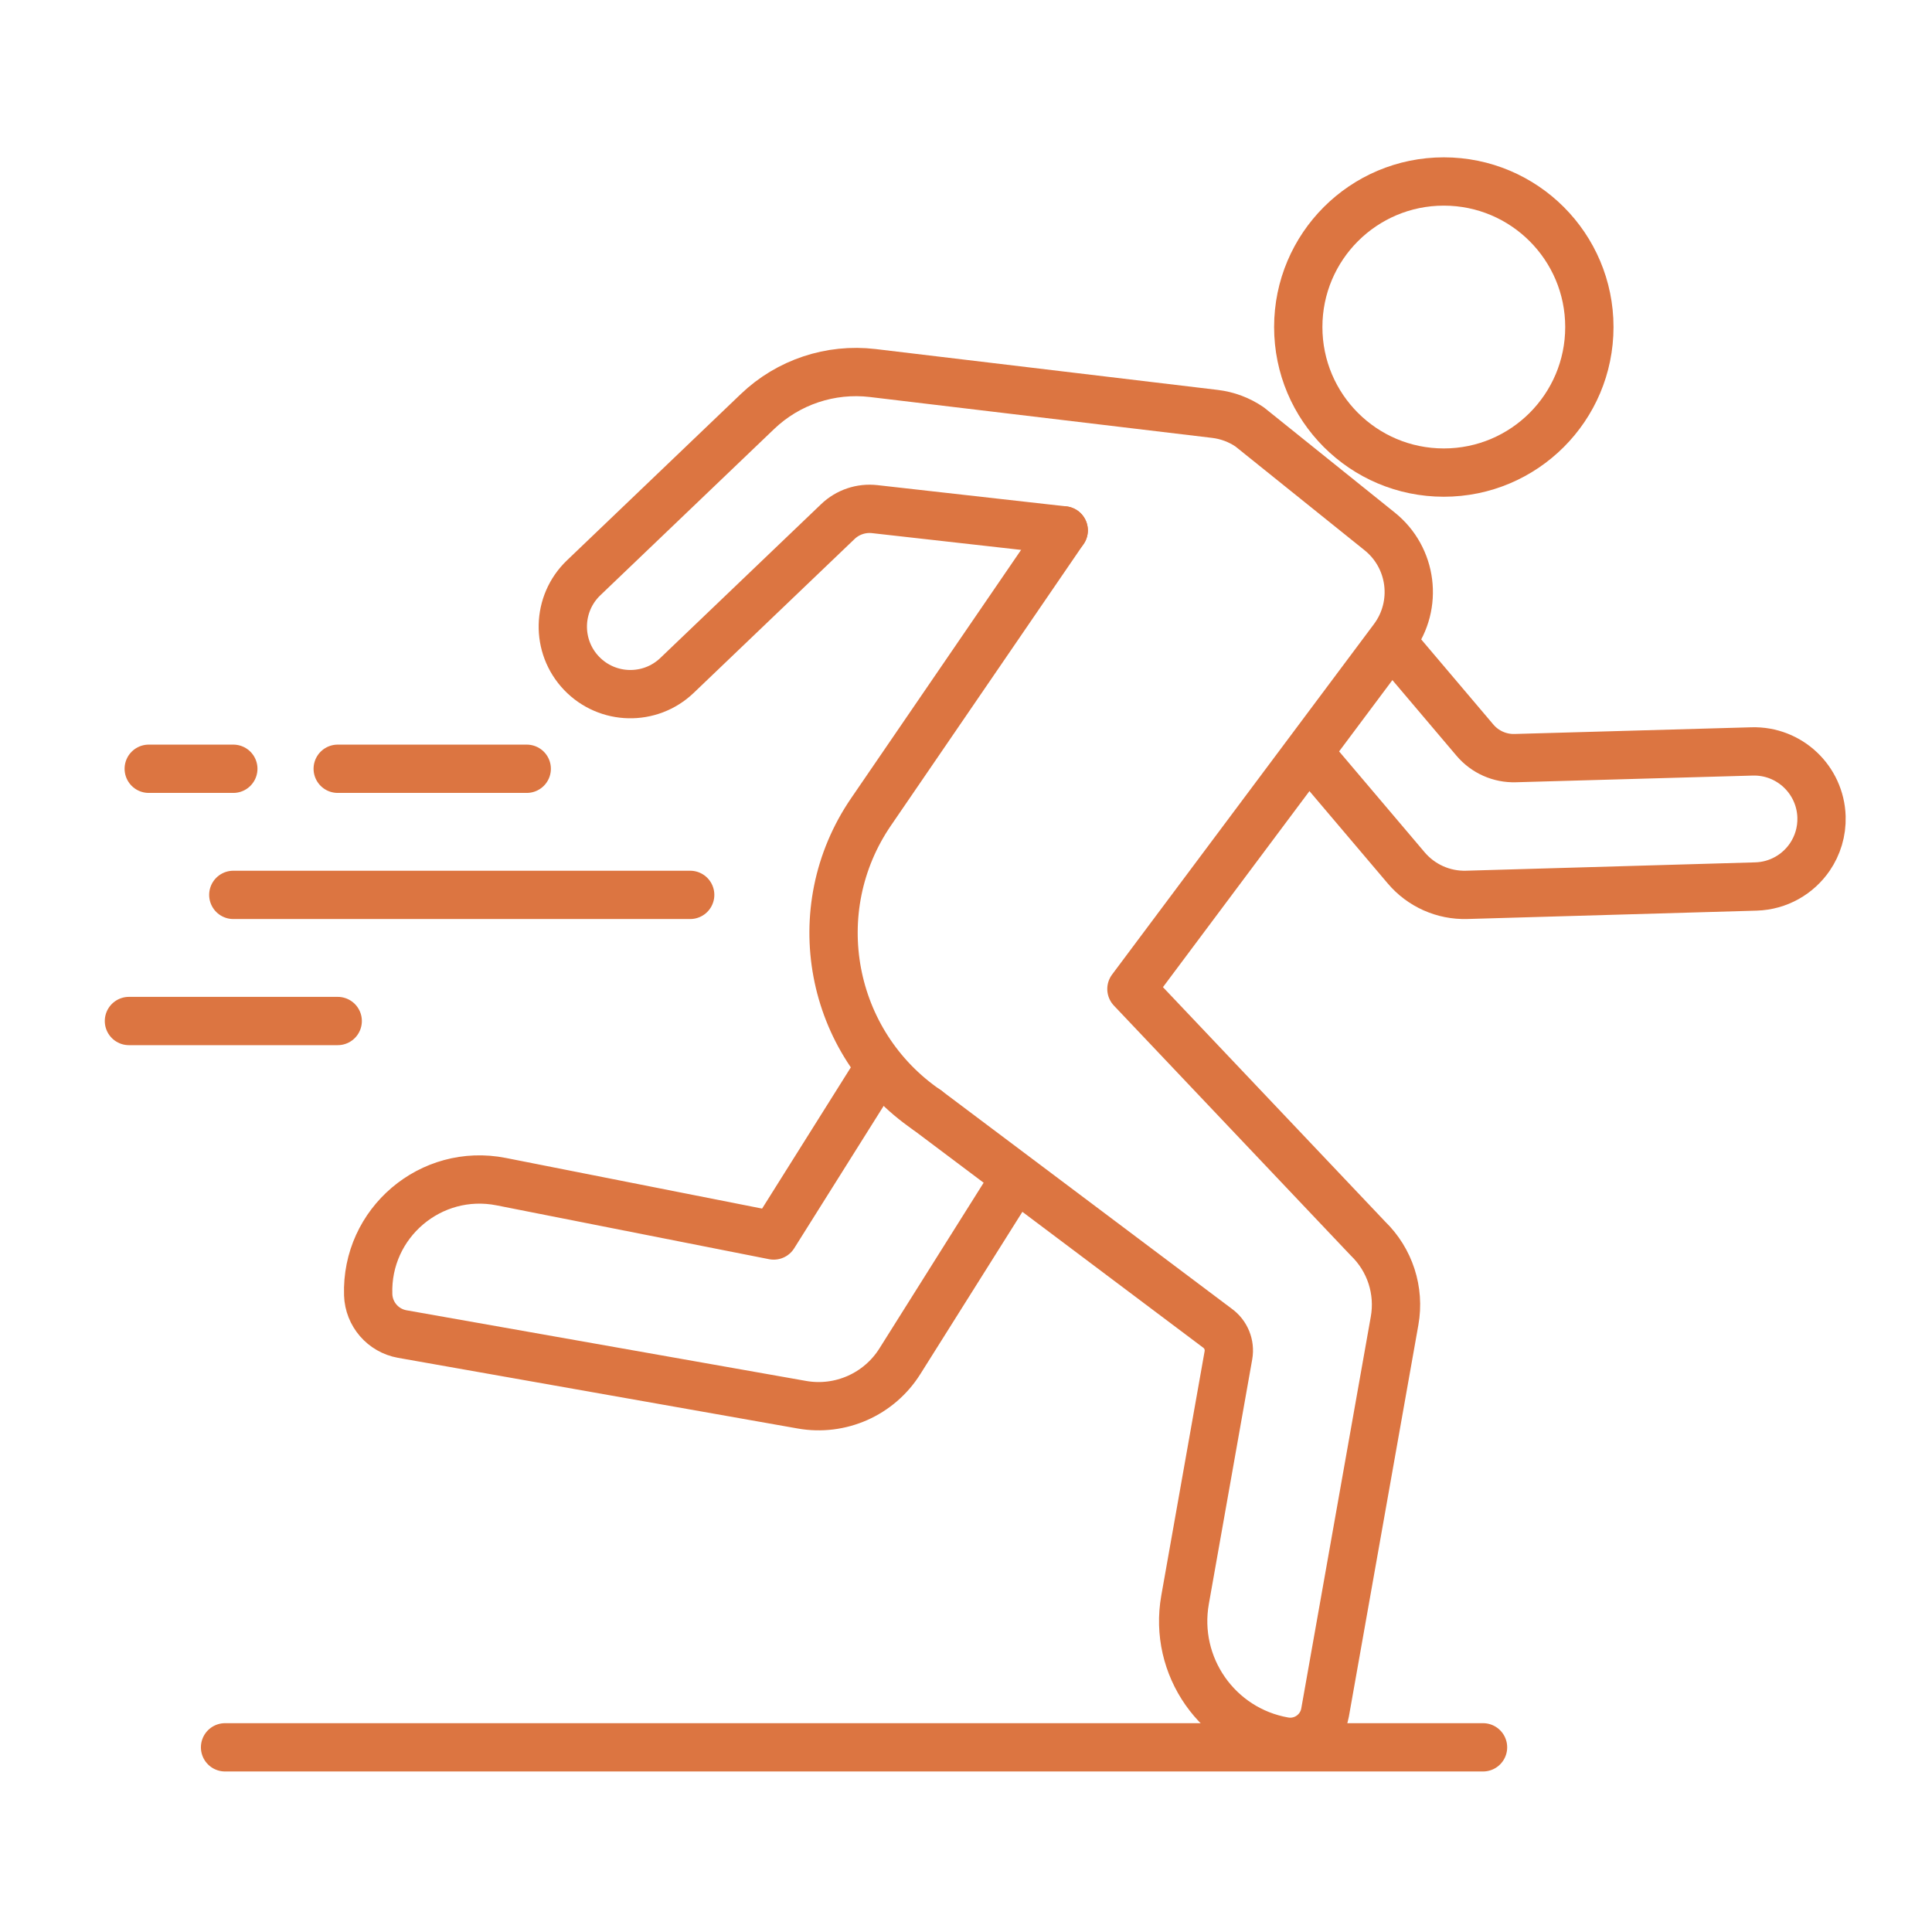
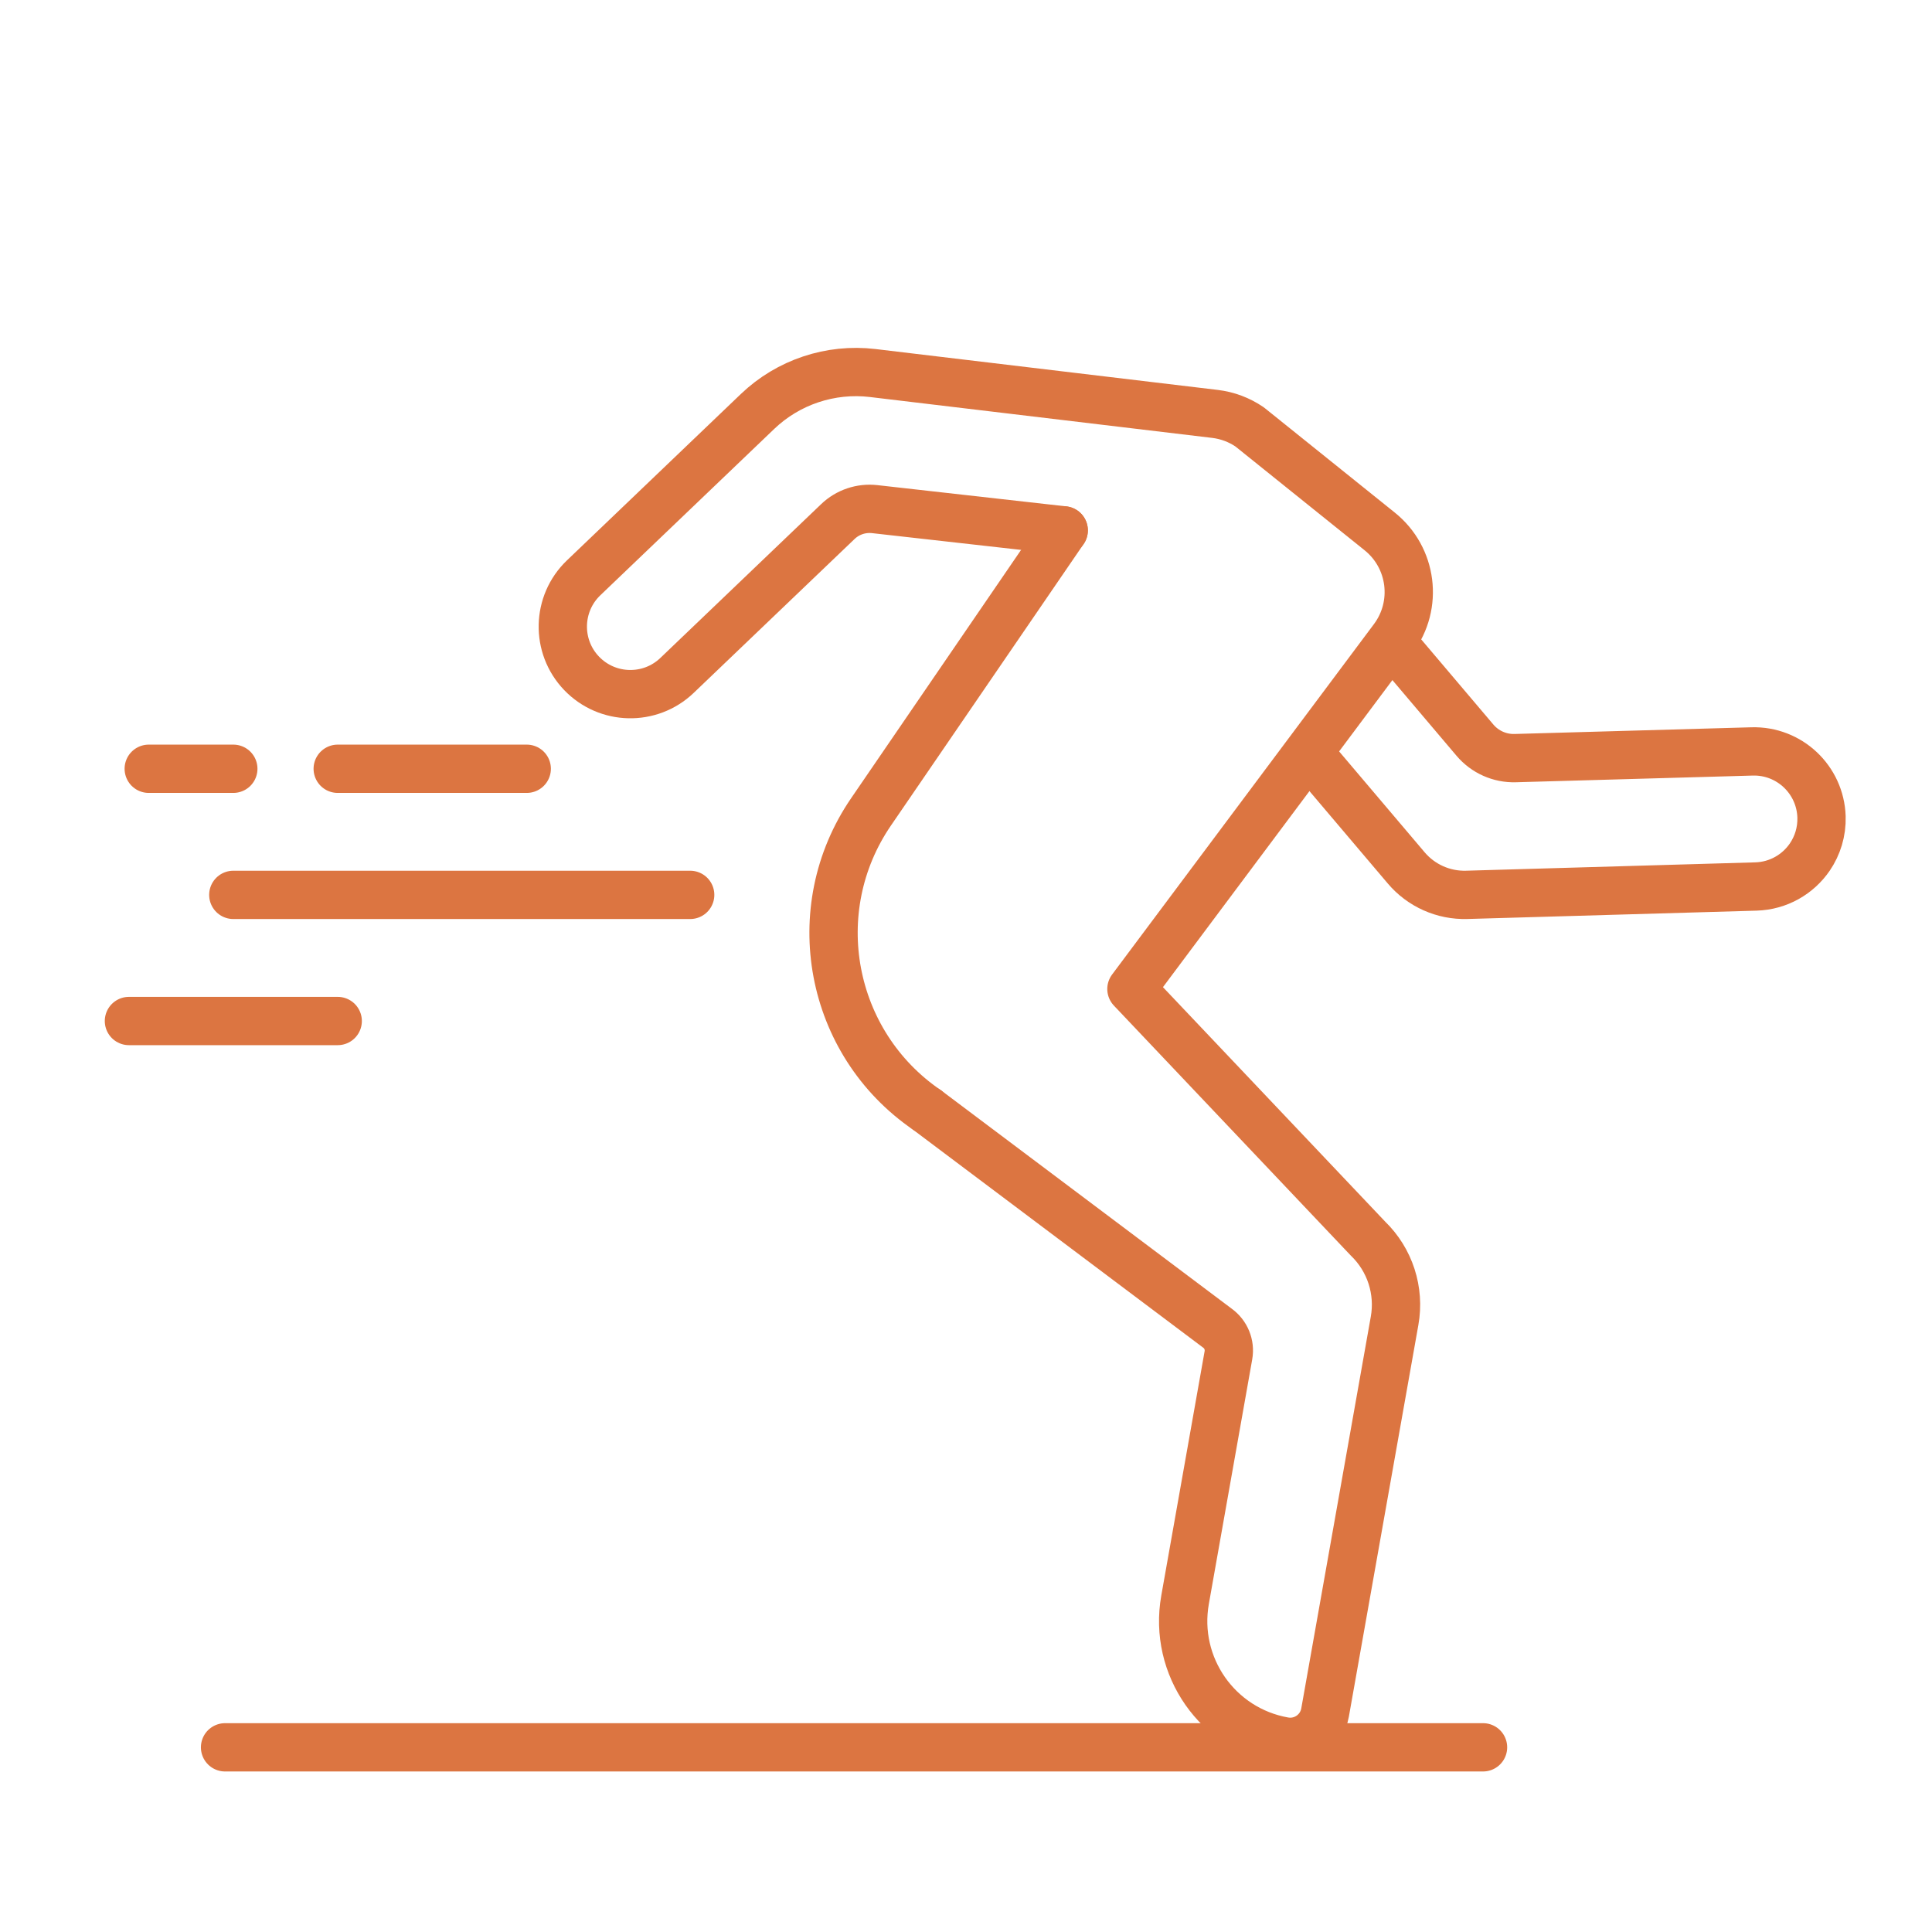
<svg xmlns="http://www.w3.org/2000/svg" version="1.1" x="0px" y="0px" width="80px" height="80px" viewBox="0 0 80 80" enable-background="new 0 0 80 80" xml:space="preserve">
  <g id="Calque_1">
    <g>
      <g>
        <path fill="none" stroke="#DC7541" stroke-width="2" stroke-linecap="round" stroke-linejoin="round" stroke-miterlimit="10" d="     M38.38,45.958c-4.046-2.77-5.082-8.296-2.311-12.342l7.977-11.654" />
        <path fill="none" stroke="#DC7541" stroke-width="2" stroke-linecap="round" stroke-linejoin="round" stroke-miterlimit="10" d="     M54.378,31.396l3.85,4.541c0.621,0.734,1.544,1.146,2.507,1.117l11.974-0.346c0.929-0.027,1.741-0.505,2.23-1.218     c0.323-0.474,0.505-1.05,0.486-1.667c-0.051-1.542-1.335-2.752-2.875-2.708l-9.805,0.277c-0.641,0.02-1.255-0.254-1.67-0.743     l-3.422-4.038" />
        <path fill="none" stroke="#DC7541" stroke-width="2" stroke-linecap="round" stroke-linejoin="round" stroke-miterlimit="10" d="     M44.046,21.962l-7.826-0.88c-0.561-0.063-1.122,0.126-1.529,0.518l-6.656,6.367c-1.116,1.068-2.886,1.028-3.954-0.087l0,0     c-1.068-1.116-1.029-2.886,0.087-3.954l7.201-6.889c1.271-1.215,3.019-1.798,4.766-1.591l14.175,1.693     c0.516,0.062,1.006,0.246,1.435,0.539l5.384,4.326c1.354,1.086,1.603,3.049,0.563,4.439L46.85,40.952l9.797,10.337     c0.909,0.88,1.322,2.155,1.1,3.402l-2.879,16.223c-0.141,0.798-0.901,1.33-1.699,1.189l0,0c-2.752-0.485-4.586-3.109-4.098-5.86     l1.795-10.122c0.078-0.436-0.103-0.875-0.463-1.131L38.38,45.958" />
-         <path fill="none" stroke="#DC7541" stroke-width="2" stroke-linecap="round" stroke-linejoin="round" stroke-miterlimit="10" d="     M41.913,48.972L37.26,56.37c-0.861,1.368-2.465,2.079-4.057,1.796L16.656,55.24c-0.795-0.142-1.383-0.821-1.41-1.627l0,0     c-0.099-2.971,2.594-5.261,5.51-4.683l11.282,2.229l4.19-6.669" />
-         <circle fill="none" stroke="#DC7541" stroke-width="2" stroke-linecap="round" stroke-linejoin="round" stroke-miterlimit="10" cx="59.785" cy="13.542" r="6.027" />
        <line fill="none" stroke="#DC7541" stroke-width="2" stroke-linecap="round" stroke-linejoin="round" stroke-miterlimit="10" x1="61.409" y1="72.353" x2="9.319" y2="72.353" />
      </g>
      <line fill="none" stroke="#DC7541" stroke-width="2" stroke-linecap="round" stroke-linejoin="round" stroke-miterlimit="10" x1="9.661" y1="31.833" x2="6.159" y2="31.833" />
      <line fill="none" stroke="#DC7541" stroke-width="2" stroke-linecap="round" stroke-linejoin="round" stroke-miterlimit="10" x1="21.811" y1="31.833" x2="13.984" y2="31.833" />
      <line fill="none" stroke="#DC7541" stroke-width="2" stroke-linecap="round" stroke-linejoin="round" stroke-miterlimit="10" x1="28.579" y1="37.055" x2="9.661" y2="37.055" />
      <line fill="none" stroke="#DC7541" stroke-width="2" stroke-linecap="round" stroke-linejoin="round" stroke-miterlimit="10" x1="13.984" y1="42.278" x2="5.339" y2="42.278" />
    </g>
  </g>
  <g id="Calque_2" display="none">
    <g display="inline">
      <g>
        <path fill="none" stroke="#DC7541" stroke-width="2" stroke-linecap="round" stroke-linejoin="round" stroke-miterlimit="10" d="     M31.202,23.43v-2.416c0-1.488,1.217-2.706,2.706-2.706h0.415c1.488,0,2.705,1.218,2.705,2.706" />
        <path fill="none" stroke="#DC7541" stroke-width="2" stroke-linecap="round" stroke-linejoin="round" stroke-miterlimit="10" d="     M51.592,34.021L51.592,34.021c-1.603,0-2.912-1.31-2.912-2.913v-9.074c0-1.603,1.31-2.913,2.912-2.913l0,0     c1.603,0,2.912,1.31,2.912,2.913v9.074C54.504,32.711,53.194,34.021,51.592,34.021z" />
        <path fill="none" stroke="#DC7541" stroke-width="2" stroke-linecap="round" stroke-linejoin="round" stroke-miterlimit="10" d="     M47.252,33.117c-0.434,0.26-0.943,0.41-1.485,0.41l0,0c-1.603,0-2.912-1.312-2.912-2.913V20.411c0-1.603,1.31-2.914,2.912-2.914     l0,0c0.997,0,1.881,0.507,2.407,1.278" />
        <path fill="none" stroke="#DC7541" stroke-width="2" stroke-linecap="round" stroke-linejoin="round" stroke-miterlimit="10" d="     M37.027,26.12v-7.259c0-1.488,1.219-2.706,2.706-2.706h0.415c0.705,0,1.35,0.275,1.834,0.722" />
        <path fill="none" stroke="#DC7541" stroke-width="2" stroke-linecap="round" stroke-linejoin="round" stroke-miterlimit="10" d="     M53.085,37.279l-0.451,2.235c-0.053,0.264-0.11,0.526-0.178,0.787c-0.978,3.866-1.401,7.853-1.253,11.839l0.301,8.15l0.093,3.767     " />
        <path fill="none" stroke="#DC7541" stroke-width="2" stroke-linecap="round" stroke-linejoin="round" stroke-miterlimit="10" d="     M32.524,32.927l5.798,2.321c0.401,0.16,0.841,0.152,1.235-0.027c0.18-0.082,0.361-0.18,0.498-0.286     c1.226-0.958,1.313-2.948,0.144-3.984c-0.134-0.121-0.286-0.227-0.452-0.314l-7.834-4.139c-0.605-0.32-1.282-0.44-1.949-0.347     l0,0c-1.971,0.278-3.61,1.808-4.181,3.905l0,0c-0.684,2.512-0.313,5.228,1.011,7.407l5.762,9.481v13.665l-0.062,3.448" />
        <path fill="none" stroke="#DC7541" stroke-width="2" stroke-linecap="round" stroke-linejoin="round" stroke-miterlimit="10" d="     M37.027,39.211c0,0-1.447-5.507-4.519-6.285" />
      </g>
      <g>
        <line fill="none" stroke="#DC7541" stroke-width="2" stroke-linecap="round" stroke-linejoin="round" stroke-miterlimit="10" x1="57.242" y1="26.634" x2="59.981" y2="26.634" />
        <line fill="none" stroke="#DC7541" stroke-width="2" stroke-linecap="round" stroke-linejoin="round" stroke-miterlimit="10" x1="20.783" y1="26.634" x2="28.169" y2="26.634" />
        <line fill="none" stroke="#DC7541" stroke-width="2" stroke-linecap="round" stroke-linejoin="round" stroke-miterlimit="10" x1="25.447" y1="36.793" x2="20.783" y2="36.793" />
        <line fill="none" stroke="#DC7541" stroke-width="2" stroke-linecap="round" stroke-linejoin="round" stroke-miterlimit="10" x1="59.981" y1="36.793" x2="43.619" y2="36.793" />
        <path fill="none" stroke="#DC7541" stroke-width="2" stroke-linecap="round" stroke-linejoin="round" stroke-miterlimit="10" d="     M66.475,45.889h-4.086c-1.304,0-2.362-1.058-2.362-2.362V18.174c0-1.306,1.059-2.364,2.362-2.364h4.086     c1.308,0,2.364,1.059,2.364,2.364v25.352C68.839,44.831,67.782,45.889,66.475,45.889z" />
        <path fill="none" stroke="#DC7541" stroke-width="2" stroke-linecap="round" stroke-linejoin="round" stroke-miterlimit="10" d="     M71.722,20.17h3.588c1.403,0,2.542,1.136,2.542,2.541v16.279c0,1.403-1.139,2.54-2.542,2.54h-3.588" />
        <path fill="none" stroke="#DC7541" stroke-width="2" stroke-linecap="round" stroke-linejoin="round" stroke-miterlimit="10" d="     M20.737,35.063V18.065c0-1.246-1.008-2.255-2.253-2.255h-4.306c-1.245,0-2.253,1.01-2.253,2.255v25.569     c0,1.244,1.009,2.254,2.253,2.254h4.306c1.245,0,2.253-1.01,2.253-2.254V35.063" />
        <path fill="none" stroke="#DC7541" stroke-width="2" stroke-linecap="round" stroke-linejoin="round" stroke-miterlimit="10" d="     M9.043,20.17h-3.59c-1.403,0-2.541,1.136-2.541,2.541v16.279c0,1.403,1.137,2.54,2.541,2.54h3.59" />
      </g>
    </g>
  </g>
  <g id="Calque_3" display="none">
    <g display="inline">
      <path fill="none" stroke="#DC7541" stroke-width="2" stroke-linecap="round" stroke-linejoin="round" stroke-miterlimit="10" d="    M40.23,28.121h-5.532c-4.644,0-9.041,2.092-11.971,5.697l-7.884,9.703c-0.711,0.874-1.098,1.967-1.098,3.093l0,0    c0,2.709,2.196,4.905,4.905,4.905H36.79c1.9,0,3.44-1.539,3.44-3.438V37.464c0-0.44-0.483-0.709-0.857-0.476l-0.266,0.164    c-2.655,1.649-4.217,4.598-4.089,7.72l0,0h-12.01l7.662-8.417" />
      <path fill="none" stroke="#DC7541" stroke-width="2" stroke-linecap="round" stroke-linejoin="round" stroke-miterlimit="10" d="    M40.23,28.121h5.532c4.645,0,9.041,2.092,11.971,5.697l7.886,9.703c0.71,0.874,1.097,1.967,1.097,3.093l0,0    c0,2.709-2.195,4.905-4.905,4.905H43.671c-1.9,0-3.441-1.539-3.441-3.438V37.464c0-0.44,0.483-0.709,0.857-0.476l0.265,0.164    c2.654,1.649,4.219,4.598,4.091,7.72l0,0h12.009l-7.662-8.417" />
      <line fill="none" stroke="#DC7541" stroke-width="2" stroke-linecap="round" stroke-linejoin="round" stroke-miterlimit="10" x1="27.998" y1="59.645" x2="27.998" y2="55.058" />
      <line fill="none" stroke="#DC7541" stroke-width="2" stroke-linecap="round" stroke-linejoin="round" stroke-miterlimit="10" x1="52.767" y1="55.058" x2="52.767" y2="59.645" />
      <path fill="none" stroke="#DC7541" stroke-width="2" stroke-linecap="round" stroke-linejoin="round" stroke-miterlimit="10" d="    M51.411,59.645c0.615,0,1.227,0.104,1.809,0.308l18.819,6.563c0.932,0.327,1.715,0.97,2.217,1.817l0,0    c1.057,1.792,0.63,4.088-0.996,5.38l-0.698,0.556c-0.737,0.587-1.652,0.905-2.593,0.905H10.795c-0.942,0-1.855-0.318-2.593-0.905    l-0.698-0.556c-1.629-1.292-2.054-3.588-0.998-5.38l0,0c0.502-0.848,1.287-1.49,2.218-1.817l18.821-6.563    c0.581-0.203,1.193-0.308,1.808-0.308H51.411z" />
      <path fill="none" stroke="#DC7541" stroke-width="2" stroke-linecap="round" stroke-linejoin="round" stroke-miterlimit="10" d="    M40.567,24.313h-0.484c-3.86,0-6.987-3.128-6.987-6.988v-5.643c0-3.859,3.127-6.987,6.987-6.987h0.484    c3.86,0,6.987,3.128,6.987,6.987v5.643C47.555,21.185,44.428,24.313,40.567,24.313z" />
      <path fill="none" stroke="#DC7541" stroke-width="2" stroke-linecap="round" stroke-linejoin="round" stroke-miterlimit="10" d="    M24.84,68.744l13.038,1.001c3.667,0.282,6.977,2.299,8.909,5.428l0,0" />
      <line fill="none" stroke="#DC7541" stroke-width="2" stroke-linecap="round" stroke-linejoin="round" stroke-miterlimit="10" x1="45.444" y1="69.601" x2="55.501" y2="68.744" />
    </g>
  </g>
</svg>